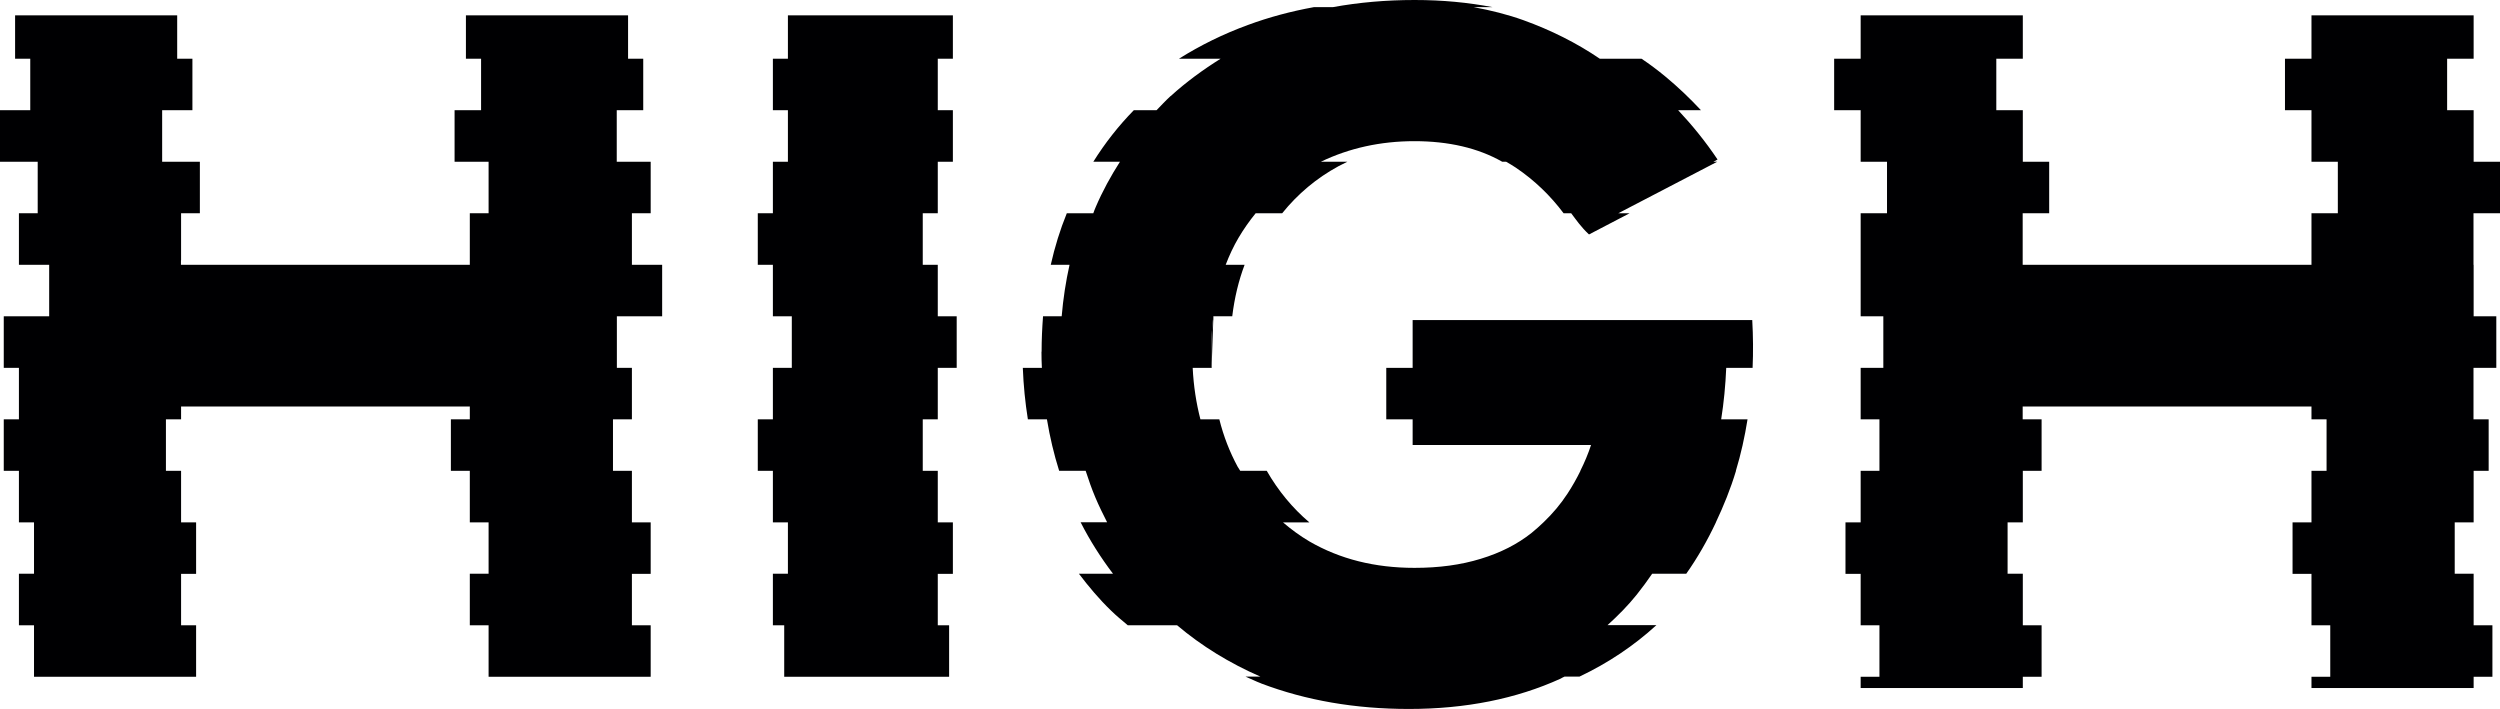
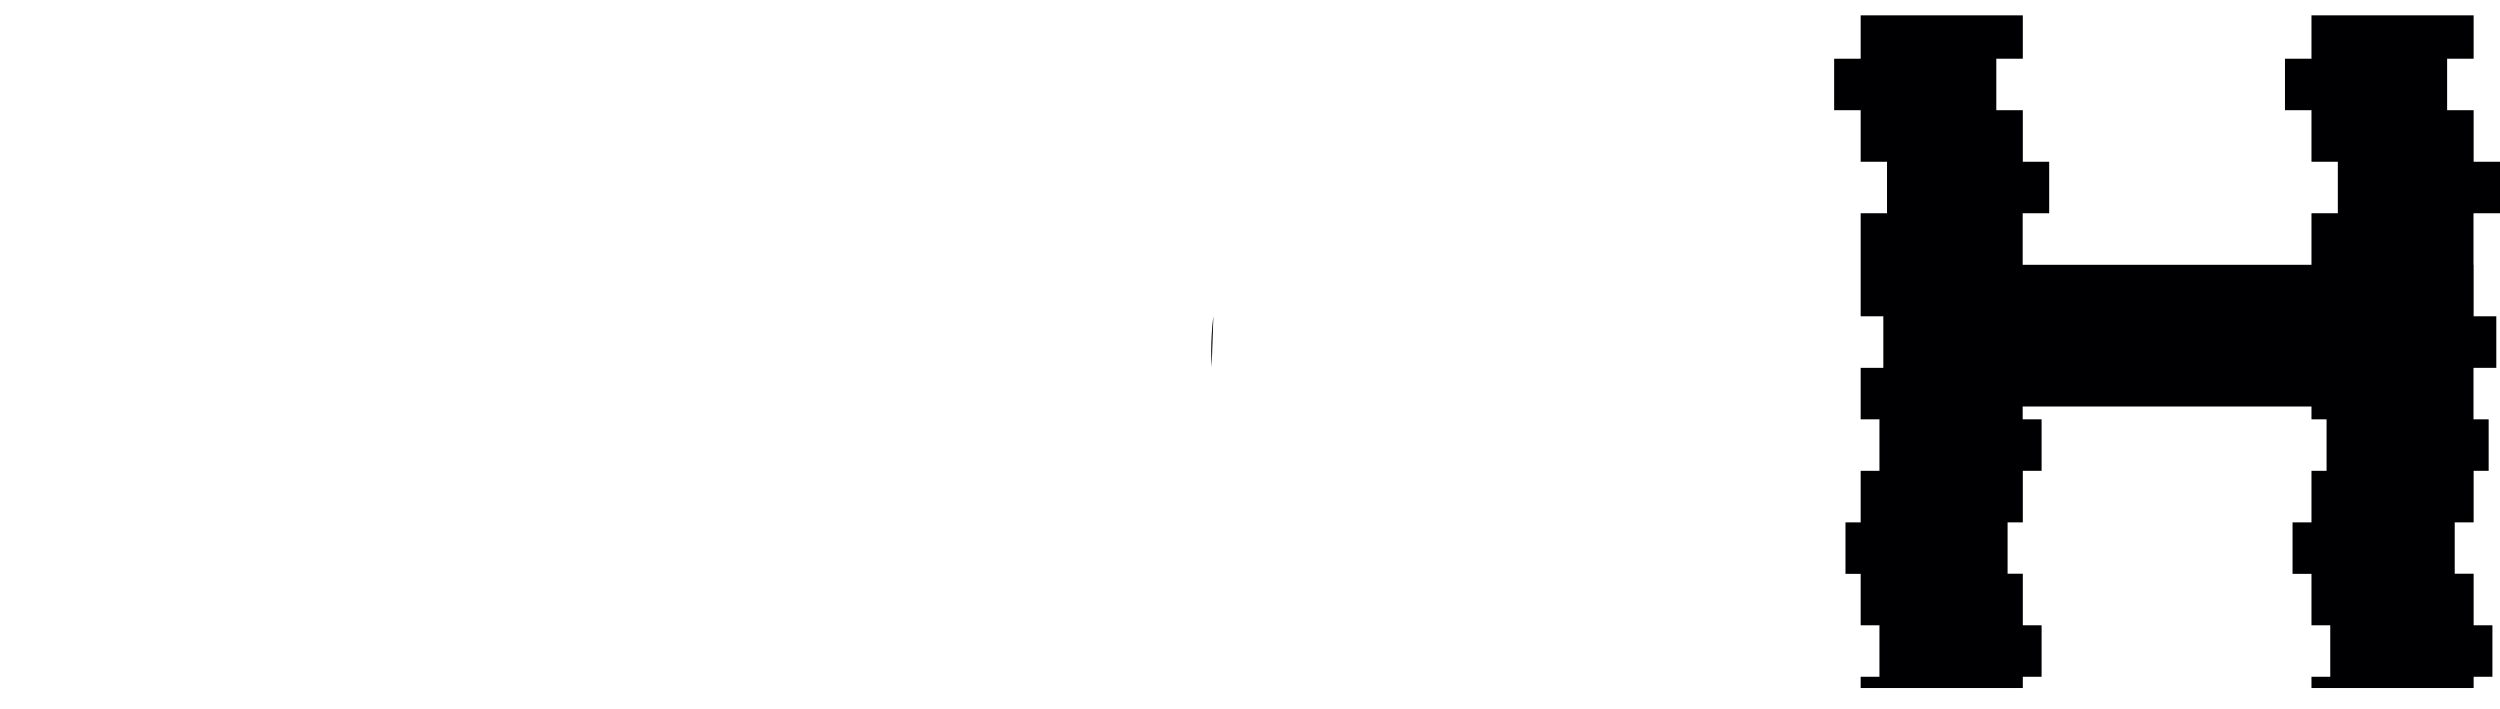
<svg xmlns="http://www.w3.org/2000/svg" width="201" height="57" viewBox="0 0 201 57" fill="none">
  <g clip-path="url(#clip0_34_132)">
-     <path d="M138.789 29.575C138.729 30.989 138.597 32.36 138.383 33.714H140.502C140.277 35.129 139.97 36.516 139.563 37.854H139.574C139.135 39.312 138.58 40.672 137.96 41.988H137.965C137.279 43.446 136.488 44.834 135.576 46.127H132.836C132.44 46.698 132.029 47.268 131.589 47.816C130.881 48.699 130.079 49.505 129.244 50.261H133.176C131.37 51.912 129.31 53.299 126.987 54.401H125.784C125.669 54.445 125.57 54.511 125.466 54.566C121.907 56.183 117.849 57 113.274 57C108.957 57 104.998 56.315 101.395 54.949H101.406C100.978 54.79 100.572 54.582 100.143 54.401H101.34C98.864 53.321 96.623 51.95 94.64 50.273H90.675C90.214 49.883 89.753 49.51 89.324 49.088C88.38 48.178 87.534 47.169 86.743 46.127H89.484C88.511 44.844 87.633 43.468 86.88 41.988H89.011C88.676 41.33 88.352 40.672 88.061 39.981C87.77 39.296 87.523 38.578 87.287 37.854H85.156C84.739 36.527 84.409 35.14 84.173 33.714H82.641C82.427 32.371 82.289 31 82.234 29.575H83.767C83.745 29.142 83.734 28.714 83.734 28.275H83.745C83.745 27.31 83.789 26.362 83.86 25.43H85.359C85.48 24.004 85.694 22.617 85.991 21.29H84.481C84.805 19.848 85.233 18.466 85.771 17.145H87.902C87.962 16.986 88.017 16.816 88.094 16.651C88.649 15.352 89.313 14.151 90.044 13.005H87.902C88.841 11.503 89.923 10.127 91.159 8.86H92.987C93.361 8.477 93.718 8.087 94.113 7.725H94.124C95.365 6.596 96.716 5.609 98.139 4.721H94.789C96.502 3.646 98.342 2.736 100.335 2.007C102.027 1.382 103.795 0.91 105.629 0.576H107.151C109.26 0.192 111.451 0 113.73 0C116.009 0 118.041 0.203 120.012 0.576H118.491C119.875 0.833 121.215 1.168 122.467 1.617C124.702 2.423 126.762 3.454 128.624 4.721H131.979C132.633 5.159 133.264 5.631 133.874 6.135C134.901 6.985 135.856 7.895 136.757 8.86H134.923C136.081 10.094 137.141 11.404 138.092 12.825L137.751 13.005H138.064L130.112 17.145H131.024L127.756 18.85C127.113 18.253 126.729 17.682 126.323 17.145H125.713C124.653 15.73 123.379 14.497 121.869 13.477C121.622 13.318 121.363 13.153 121.094 13.005H120.781C118.837 11.898 116.465 11.35 113.724 11.35C110.984 11.35 108.474 11.909 106.195 13.005H108.326C108.09 13.12 107.843 13.241 107.607 13.367C105.844 14.327 104.344 15.588 103.087 17.145H100.956C100.456 17.759 99.995 18.412 99.578 19.119C99.177 19.799 98.836 20.528 98.545 21.29H100.066C99.588 22.557 99.254 23.938 99.072 25.43H97.551C97.441 26.34 97.381 27.288 97.381 28.275C97.381 28.714 97.392 29.142 97.414 29.575H95.892C95.964 31.044 96.178 32.415 96.513 33.714H98.034C98.375 35.08 98.869 36.34 99.501 37.514C99.567 37.629 99.649 37.739 99.715 37.854H101.846C102.779 39.477 103.927 40.858 105.272 41.999H103.153C103.812 42.564 104.52 43.084 105.283 43.534C107.727 44.949 110.534 45.656 113.724 45.656C115.685 45.656 117.453 45.42 119.051 44.927C120.644 44.444 122.006 43.748 123.143 42.843C123.472 42.58 123.785 42.289 124.093 41.999L124.104 41.988C124.829 41.297 125.482 40.524 126.032 39.68C126.416 39.093 126.762 38.479 127.069 37.854H127.058C127.393 37.19 127.685 36.494 127.921 35.776H113.576V33.714H111.456V29.575H113.576V25.731H140.881C140.953 27.042 140.964 28.319 140.909 29.575H138.789Z" fill="#000002" />
    <path d="M198.869 17.145V21.29H198.88V25.43H200.703V29.575H198.869V33.714H200.088V37.854H198.88V41.999H197.359V46.127H198.88V50.273H200.39V54.412H198.88V55.317H185.843V54.412H187.353V50.273H185.843V46.138H184.321V41.999H185.843V37.854H187.056V33.714H185.843V32.683H162.623V33.714H164.144V37.854H162.634V41.999H161.41V46.127H162.634V50.273H164.144V54.412H162.634V55.317H149.597V54.412H151.107V50.273H149.597V46.138H148.377V41.999H149.597V37.854H151.107V33.714H149.597V29.575H151.42V25.43H149.597V17.145H151.716V13.005H149.597V8.86H147.466V4.721H149.597V1.234H162.634V4.721H160.503V8.86H162.634V13.005H164.754V17.145H162.623V21.29H185.843V17.145H187.962V13.005H185.843V8.86H183.712V4.721H185.843V1.234H198.88V4.721H196.749V8.86H198.88V13.005H201V17.145H198.869Z" fill="#000002" />
-     <path d="M97.552 25.43V25.583L97.419 29.427V29.575C97.392 29.142 97.381 28.714 97.381 28.275C97.381 27.288 97.441 26.34 97.552 25.43Z" fill="#000002" />
-     <path d="M3.932 25.43H3.954V21.29H1.521V17.145H3.031V13.005H0V8.86H2.433V4.721H1.214V1.234H14.246V4.721H15.47V8.86H13.037V13.005H16.069V17.145H14.559V20.934H14.548V21.29H37.773V17.145H39.283V13.005H36.548V8.86H38.679V4.721H37.46V1.234H50.497V4.721H51.716V8.86H49.586V13.005H52.315V17.145H50.805V21.29H53.237V25.43H49.596V29.575H50.805V33.714H49.283V37.854H50.805V41.999H52.315V46.138H50.805V50.273H52.315V54.412H39.283V50.273H37.773V46.127H39.283V41.999H37.773V37.854H36.251V33.714H37.773V32.683H14.559V33.714H13.34V37.854H14.559V41.999H15.767V46.138H14.559V50.273H15.767V54.412H2.735V50.273H1.521V46.127H2.735V41.999H1.521V37.854H0.302V33.714H1.521V29.575H0.302V25.43H3.921H3.932Z" fill="#000002" />
-     <path d="M74.189 33.714V37.854H75.397V41.999H76.611V46.138H75.397V50.273H76.309V54.412H63.051V50.273H62.14V46.127H63.348V41.999H62.14V37.854H60.926V33.714H62.14V29.575H63.661V25.43H62.14V21.29H60.926V17.145H62.14V13.005H63.348V8.86H62.14V4.721H63.348V1.234H76.611V4.721H75.397V8.86H76.611V13.005H75.397V17.145H74.189V21.29H75.397V25.43H76.918V29.575H75.397V33.714H74.189Z" fill="#000002" />
-     <path d="M97.546 25.583C97.447 26.444 97.392 27.343 97.392 28.275C97.392 28.665 97.403 29.043 97.419 29.427C97.419 29.476 97.425 29.525 97.425 29.575H97.414C97.392 29.142 97.381 28.714 97.381 28.275C97.381 27.288 97.441 26.34 97.552 25.43H97.563C97.557 25.479 97.552 25.534 97.546 25.583Z" fill="#000002" />
+     <path d="M97.552 25.43V25.583L97.419 29.427V29.575C97.392 29.142 97.381 28.714 97.381 28.275C97.381 27.288 97.441 26.34 97.552 25.43" fill="#000002" />
  </g>
  <defs>
    <clipPath id="clip0_34_132">
      <rect width="201" height="57" fill="white" />
    </clipPath>
  </defs>
</svg>